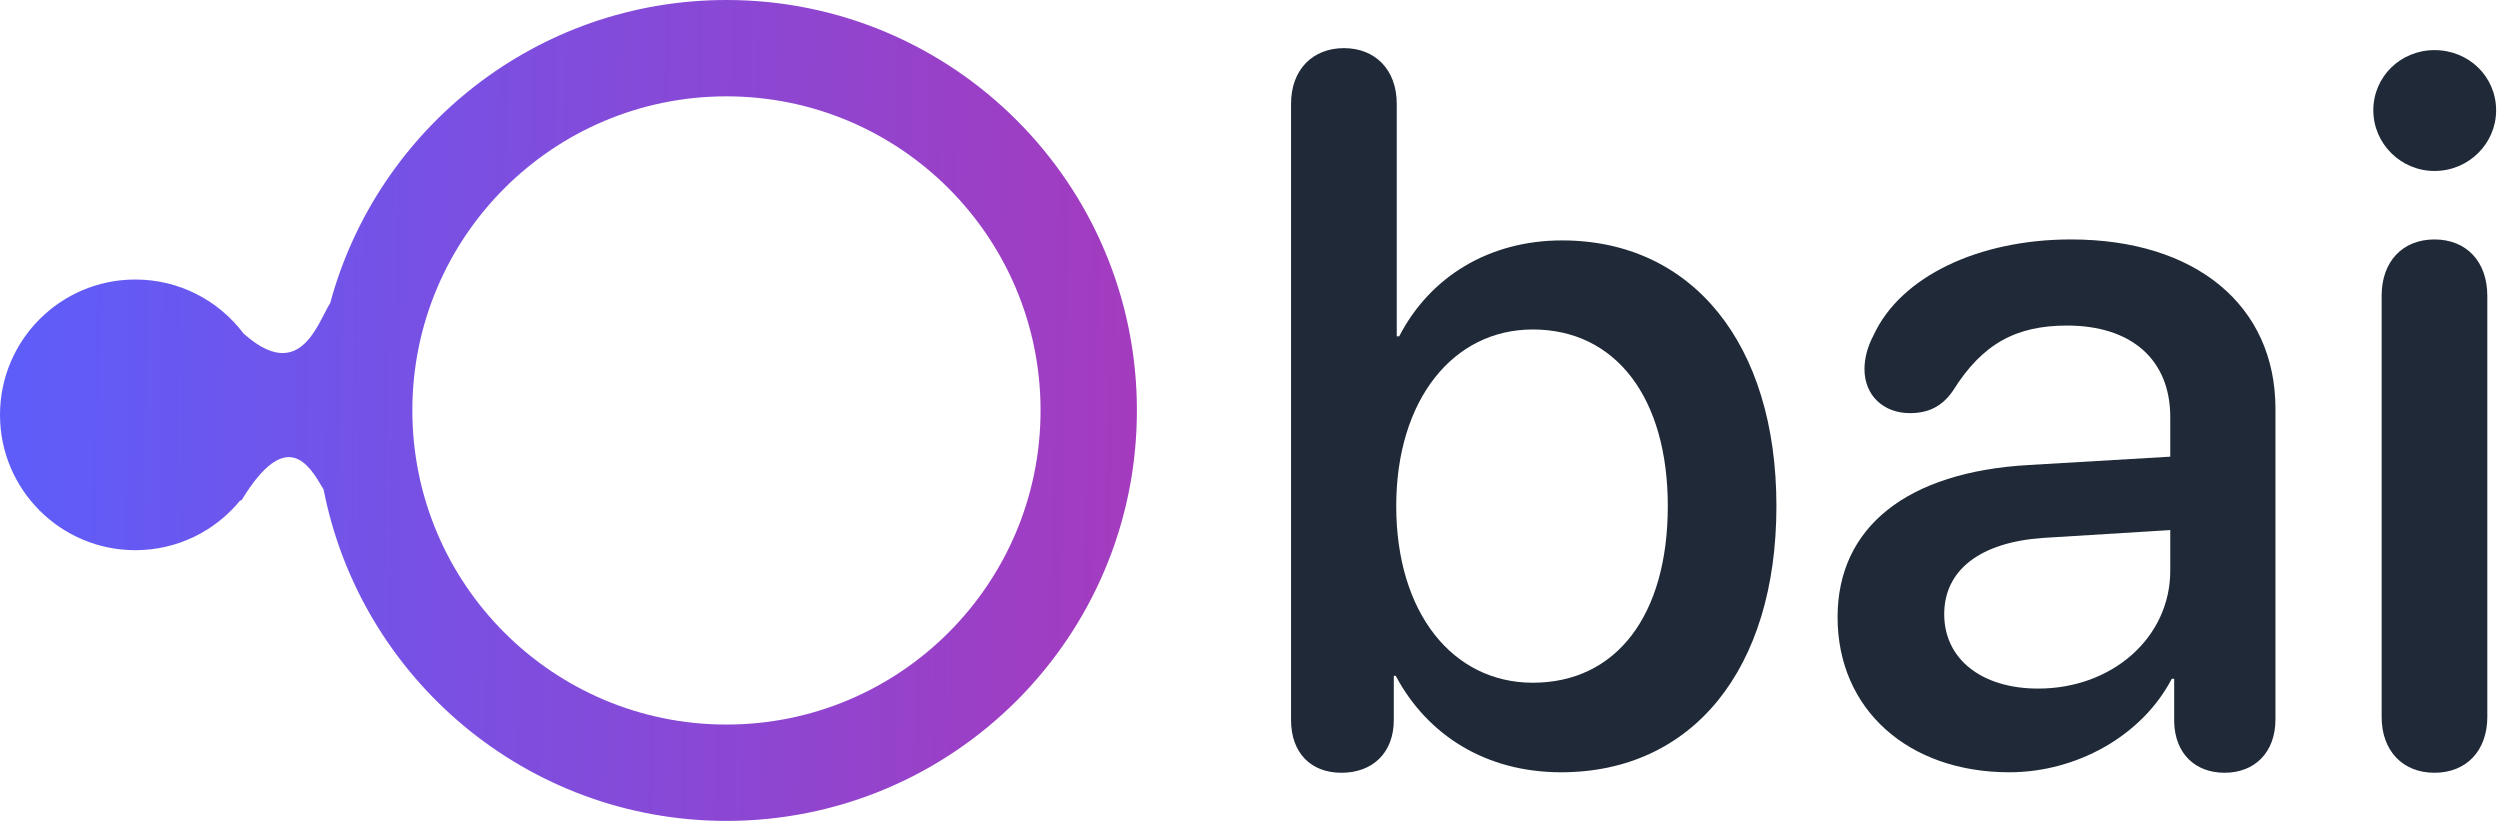
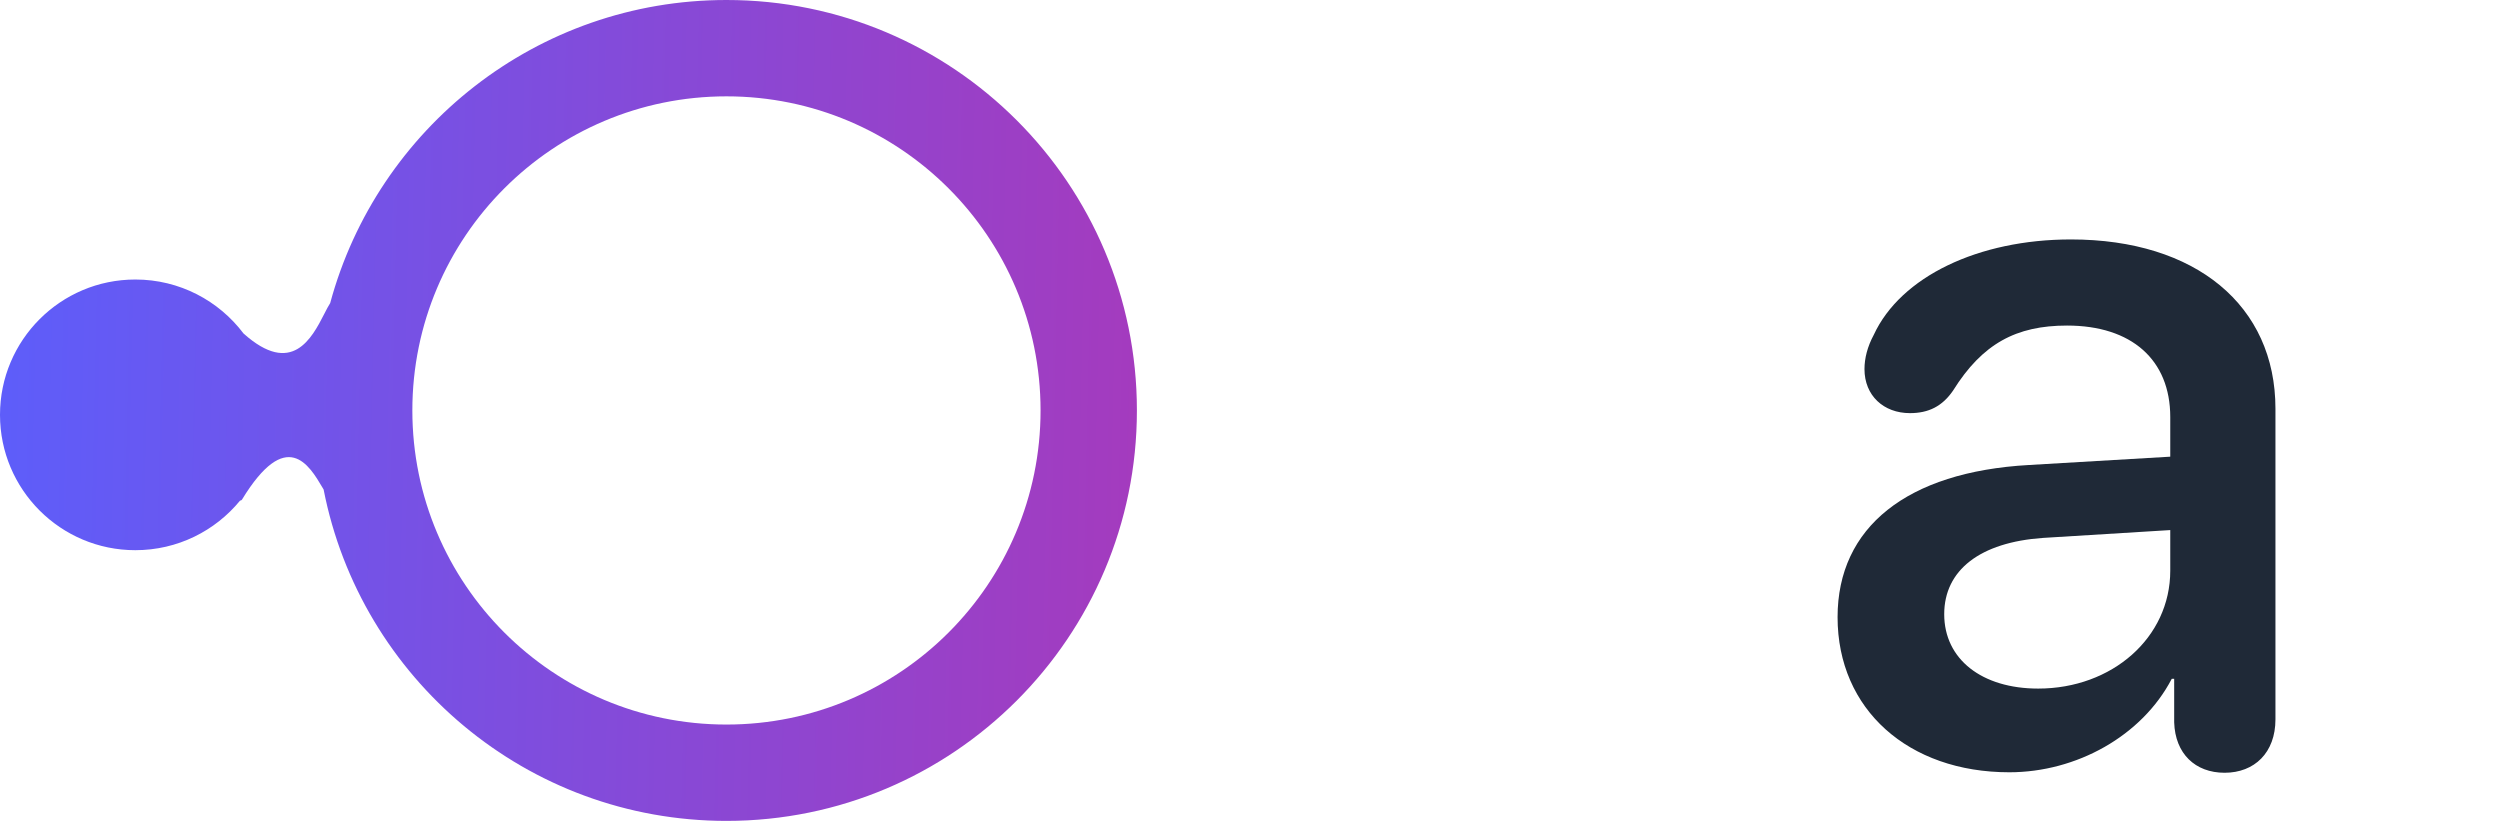
<svg xmlns="http://www.w3.org/2000/svg" width="67" height="22" viewBox="0 0 67 22" fill="none">
  <path fill-rule="evenodd" clip-rule="evenodd" d="M6.433 13.417C6.457 13.415 6.475 13.406 6.484 13.391C7.679 11.431 8.287 12.464 8.644 13.07C8.654 13.086 8.663 13.103 8.673 13.119C9.661 18.18 14.119 22 19.469 22C25.544 22 30.469 17.075 30.469 11C30.469 4.925 25.544 0 19.469 0C14.389 -1.24821e-06 10.114 3.443 8.849 8.123C8.8 8.198 8.748 8.299 8.69 8.413C8.36 9.058 7.825 10.1 6.526 8.937C5.864 8.059 4.812 7.491 3.627 7.491C1.624 7.491 0 9.115 0 11.118C0 13.121 1.624 14.745 3.627 14.745C4.758 14.745 5.768 14.228 6.433 13.417ZM11.051 11C11.051 6.351 14.82 2.582 19.469 2.582C24.118 2.582 27.887 6.351 27.887 11C27.887 15.649 24.118 19.418 19.469 19.418C14.82 19.418 11.051 15.649 11.051 11Z" fill="url(#paint0_linear_557_457)" />
-   <path d="M35.951 20.71C35.138 20.71 34.6 20.185 34.6 19.294V2.785C34.6 1.854 35.19 1.29 36.017 1.29C36.843 1.29 37.433 1.854 37.433 2.785V9.014H37.498C38.324 7.414 39.911 6.443 41.865 6.443C45.339 6.443 47.608 9.197 47.608 13.563C47.608 17.943 45.352 20.697 41.838 20.697C39.832 20.697 38.259 19.713 37.406 18.113H37.354V19.294C37.354 20.185 36.777 20.71 35.951 20.71ZM41.078 18.297C43.32 18.297 44.697 16.488 44.697 13.563C44.697 10.666 43.307 8.83 41.078 8.83C38.941 8.83 37.419 10.718 37.419 13.563C37.419 16.435 38.941 18.297 41.078 18.297Z" fill="#1F2937" />
  <path d="M53.849 20.697C51.148 20.697 49.247 19.018 49.247 16.54C49.247 14.127 51.109 12.646 54.374 12.462L58.163 12.239V11.177C58.163 9.643 57.127 8.725 55.397 8.725C54.033 8.725 53.128 9.21 52.341 10.469C52.053 10.889 51.686 11.072 51.187 11.072C50.479 11.072 49.968 10.6 49.968 9.892C49.968 9.604 50.047 9.289 50.217 8.974C50.938 7.414 53.023 6.417 55.501 6.417C58.845 6.417 60.982 8.187 60.982 10.954V19.28C60.982 20.172 60.419 20.71 59.619 20.71C58.832 20.71 58.294 20.198 58.268 19.359V18.192H58.203C57.403 19.726 55.646 20.697 53.849 20.697ZM54.623 18.454C56.603 18.454 58.163 17.091 58.163 15.294V14.206L54.754 14.416C53.062 14.534 52.105 15.281 52.105 16.461C52.105 17.668 53.115 18.454 54.623 18.454Z" fill="#1F2937" />
-   <path d="M65.244 4.582C64.339 4.582 63.605 3.847 63.605 2.956C63.605 2.051 64.339 1.343 65.244 1.343C66.162 1.343 66.896 2.051 66.896 2.956C66.896 3.847 66.162 4.582 65.244 4.582ZM65.244 20.71C64.391 20.71 63.828 20.12 63.828 19.215V7.925C63.828 7.007 64.391 6.417 65.244 6.417C66.096 6.417 66.66 7.007 66.66 7.925V19.215C66.66 20.12 66.096 20.71 65.244 20.71Z" fill="#1F2937" />
  <defs>
    <linearGradient id="paint0_linear_557_457" x1="-1.465" y1="10.996" x2="30.453" y2="11.704" gradientUnits="userSpaceOnUse">
      <stop stop-color="#5A5FFD" />
      <stop offset="1" stop-color="#A43BBE" />
    </linearGradient>
  </defs>
</svg>